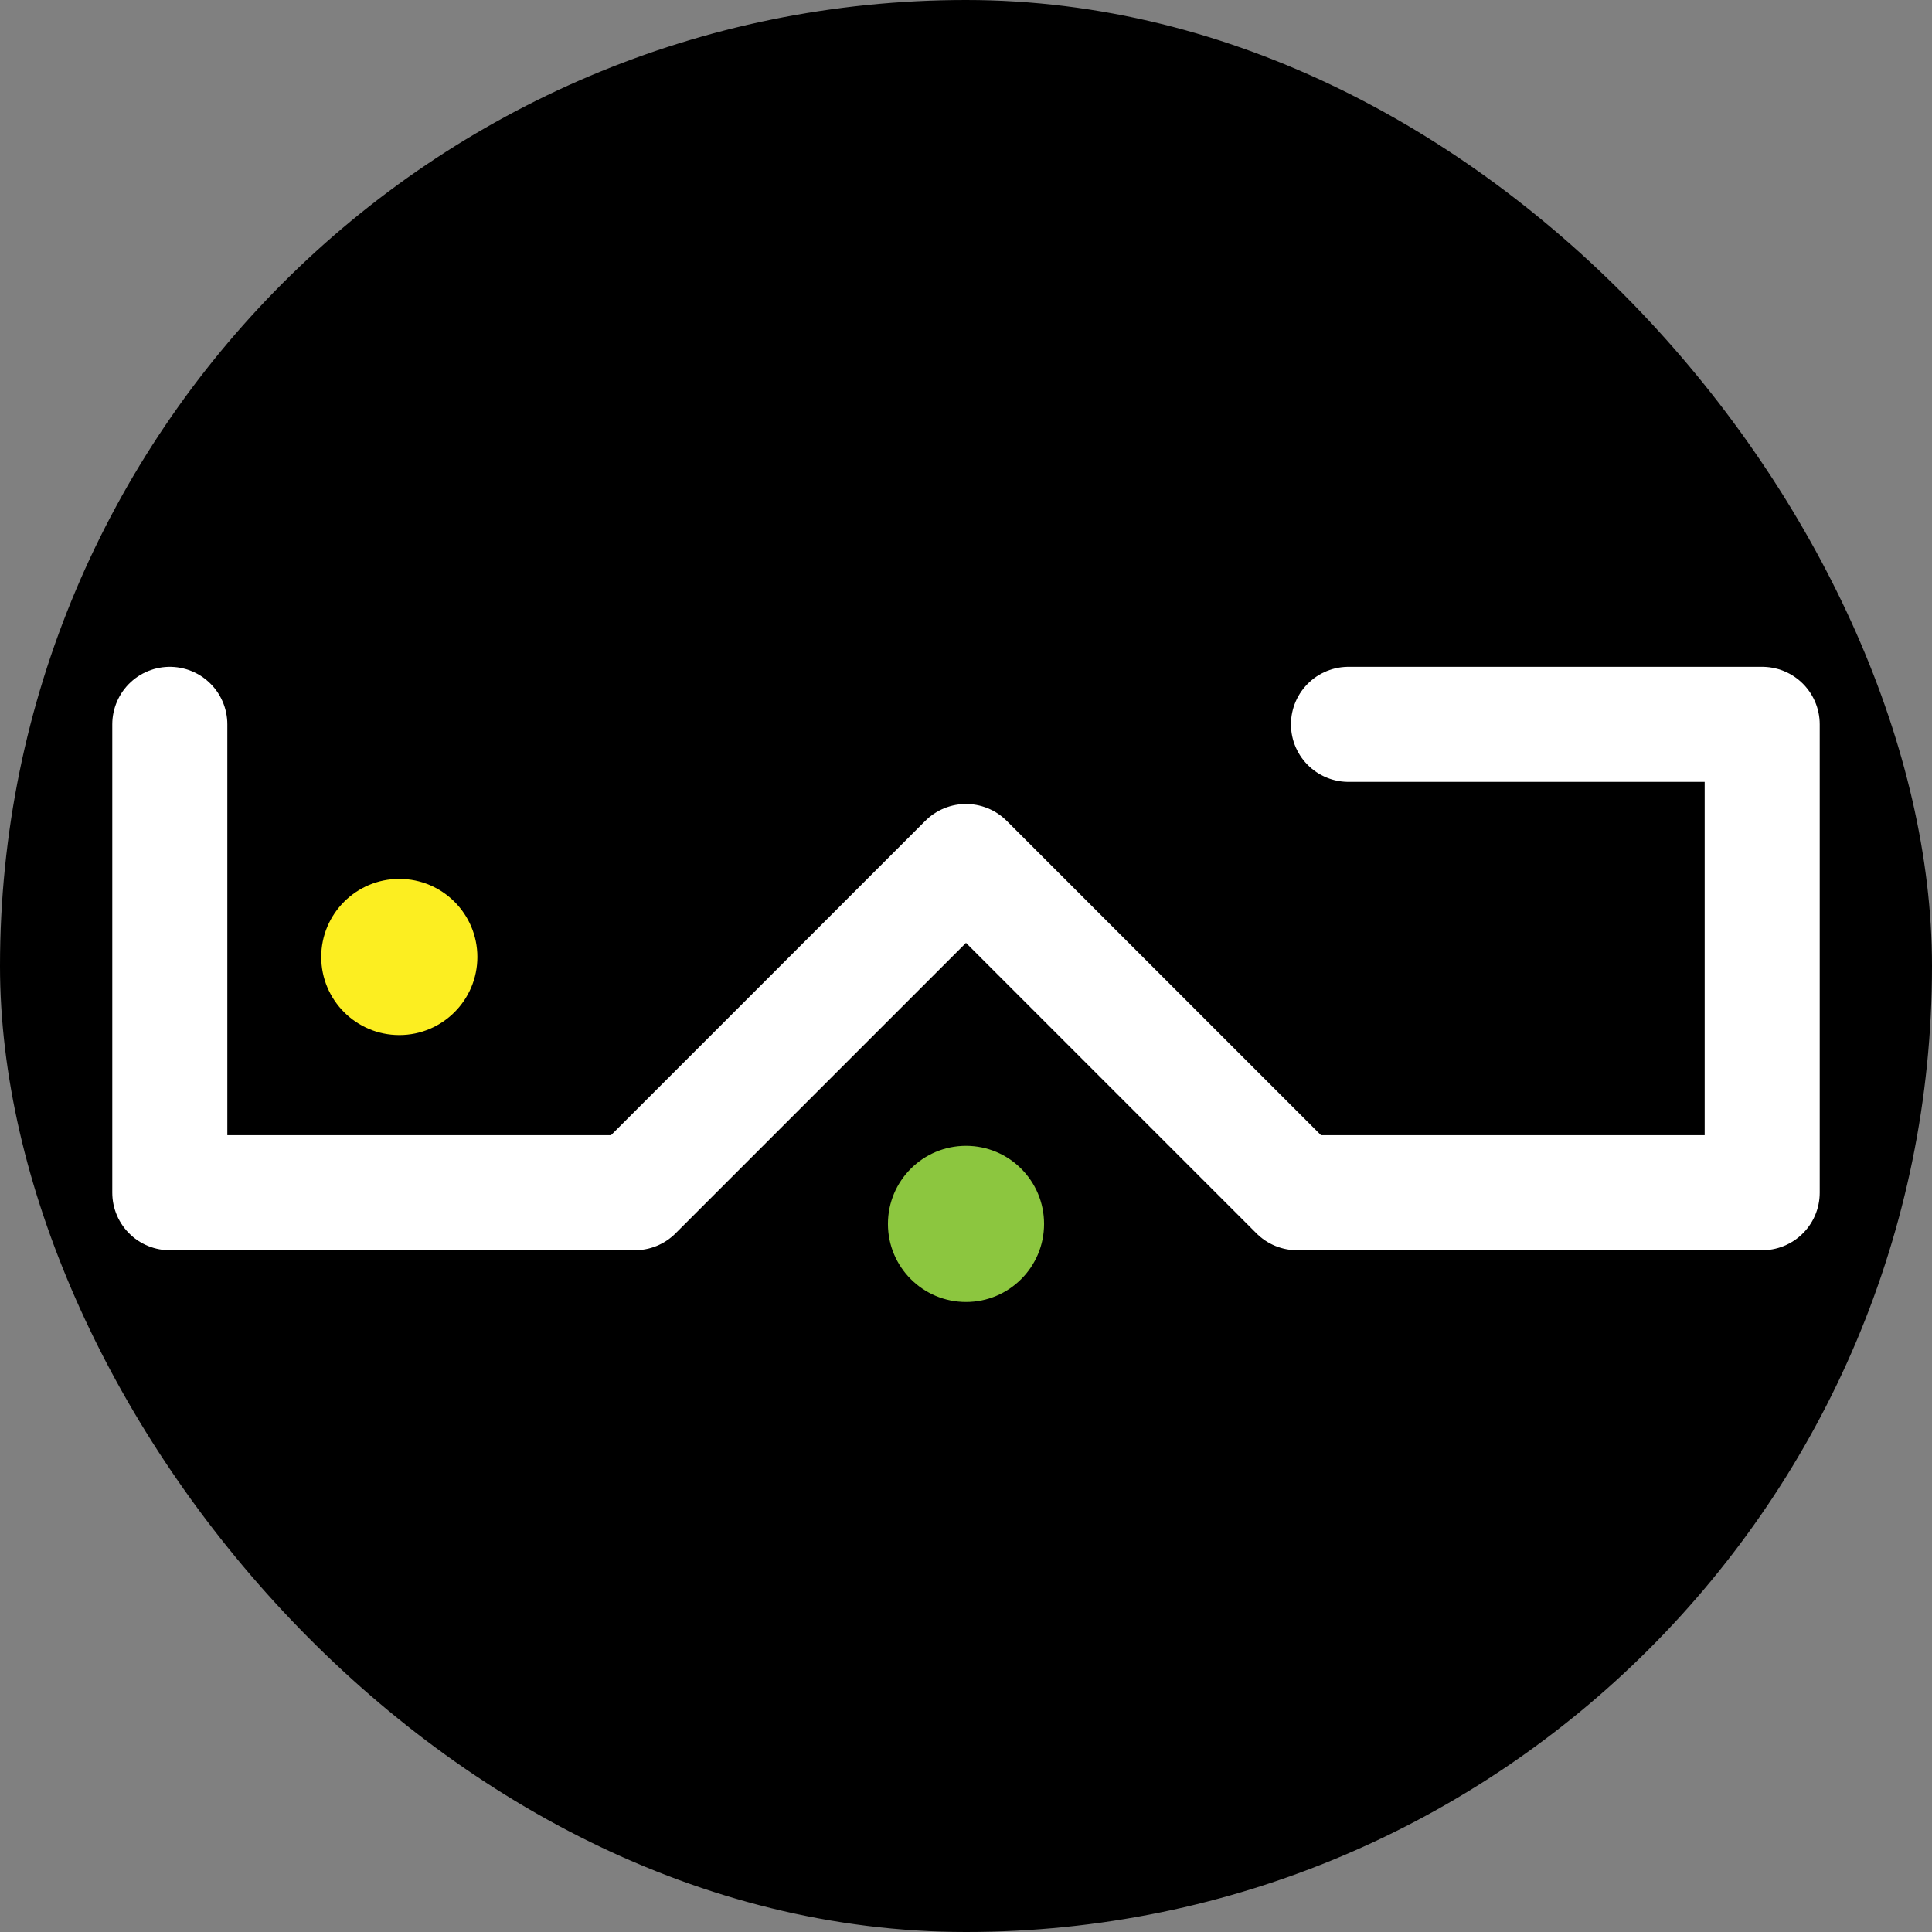
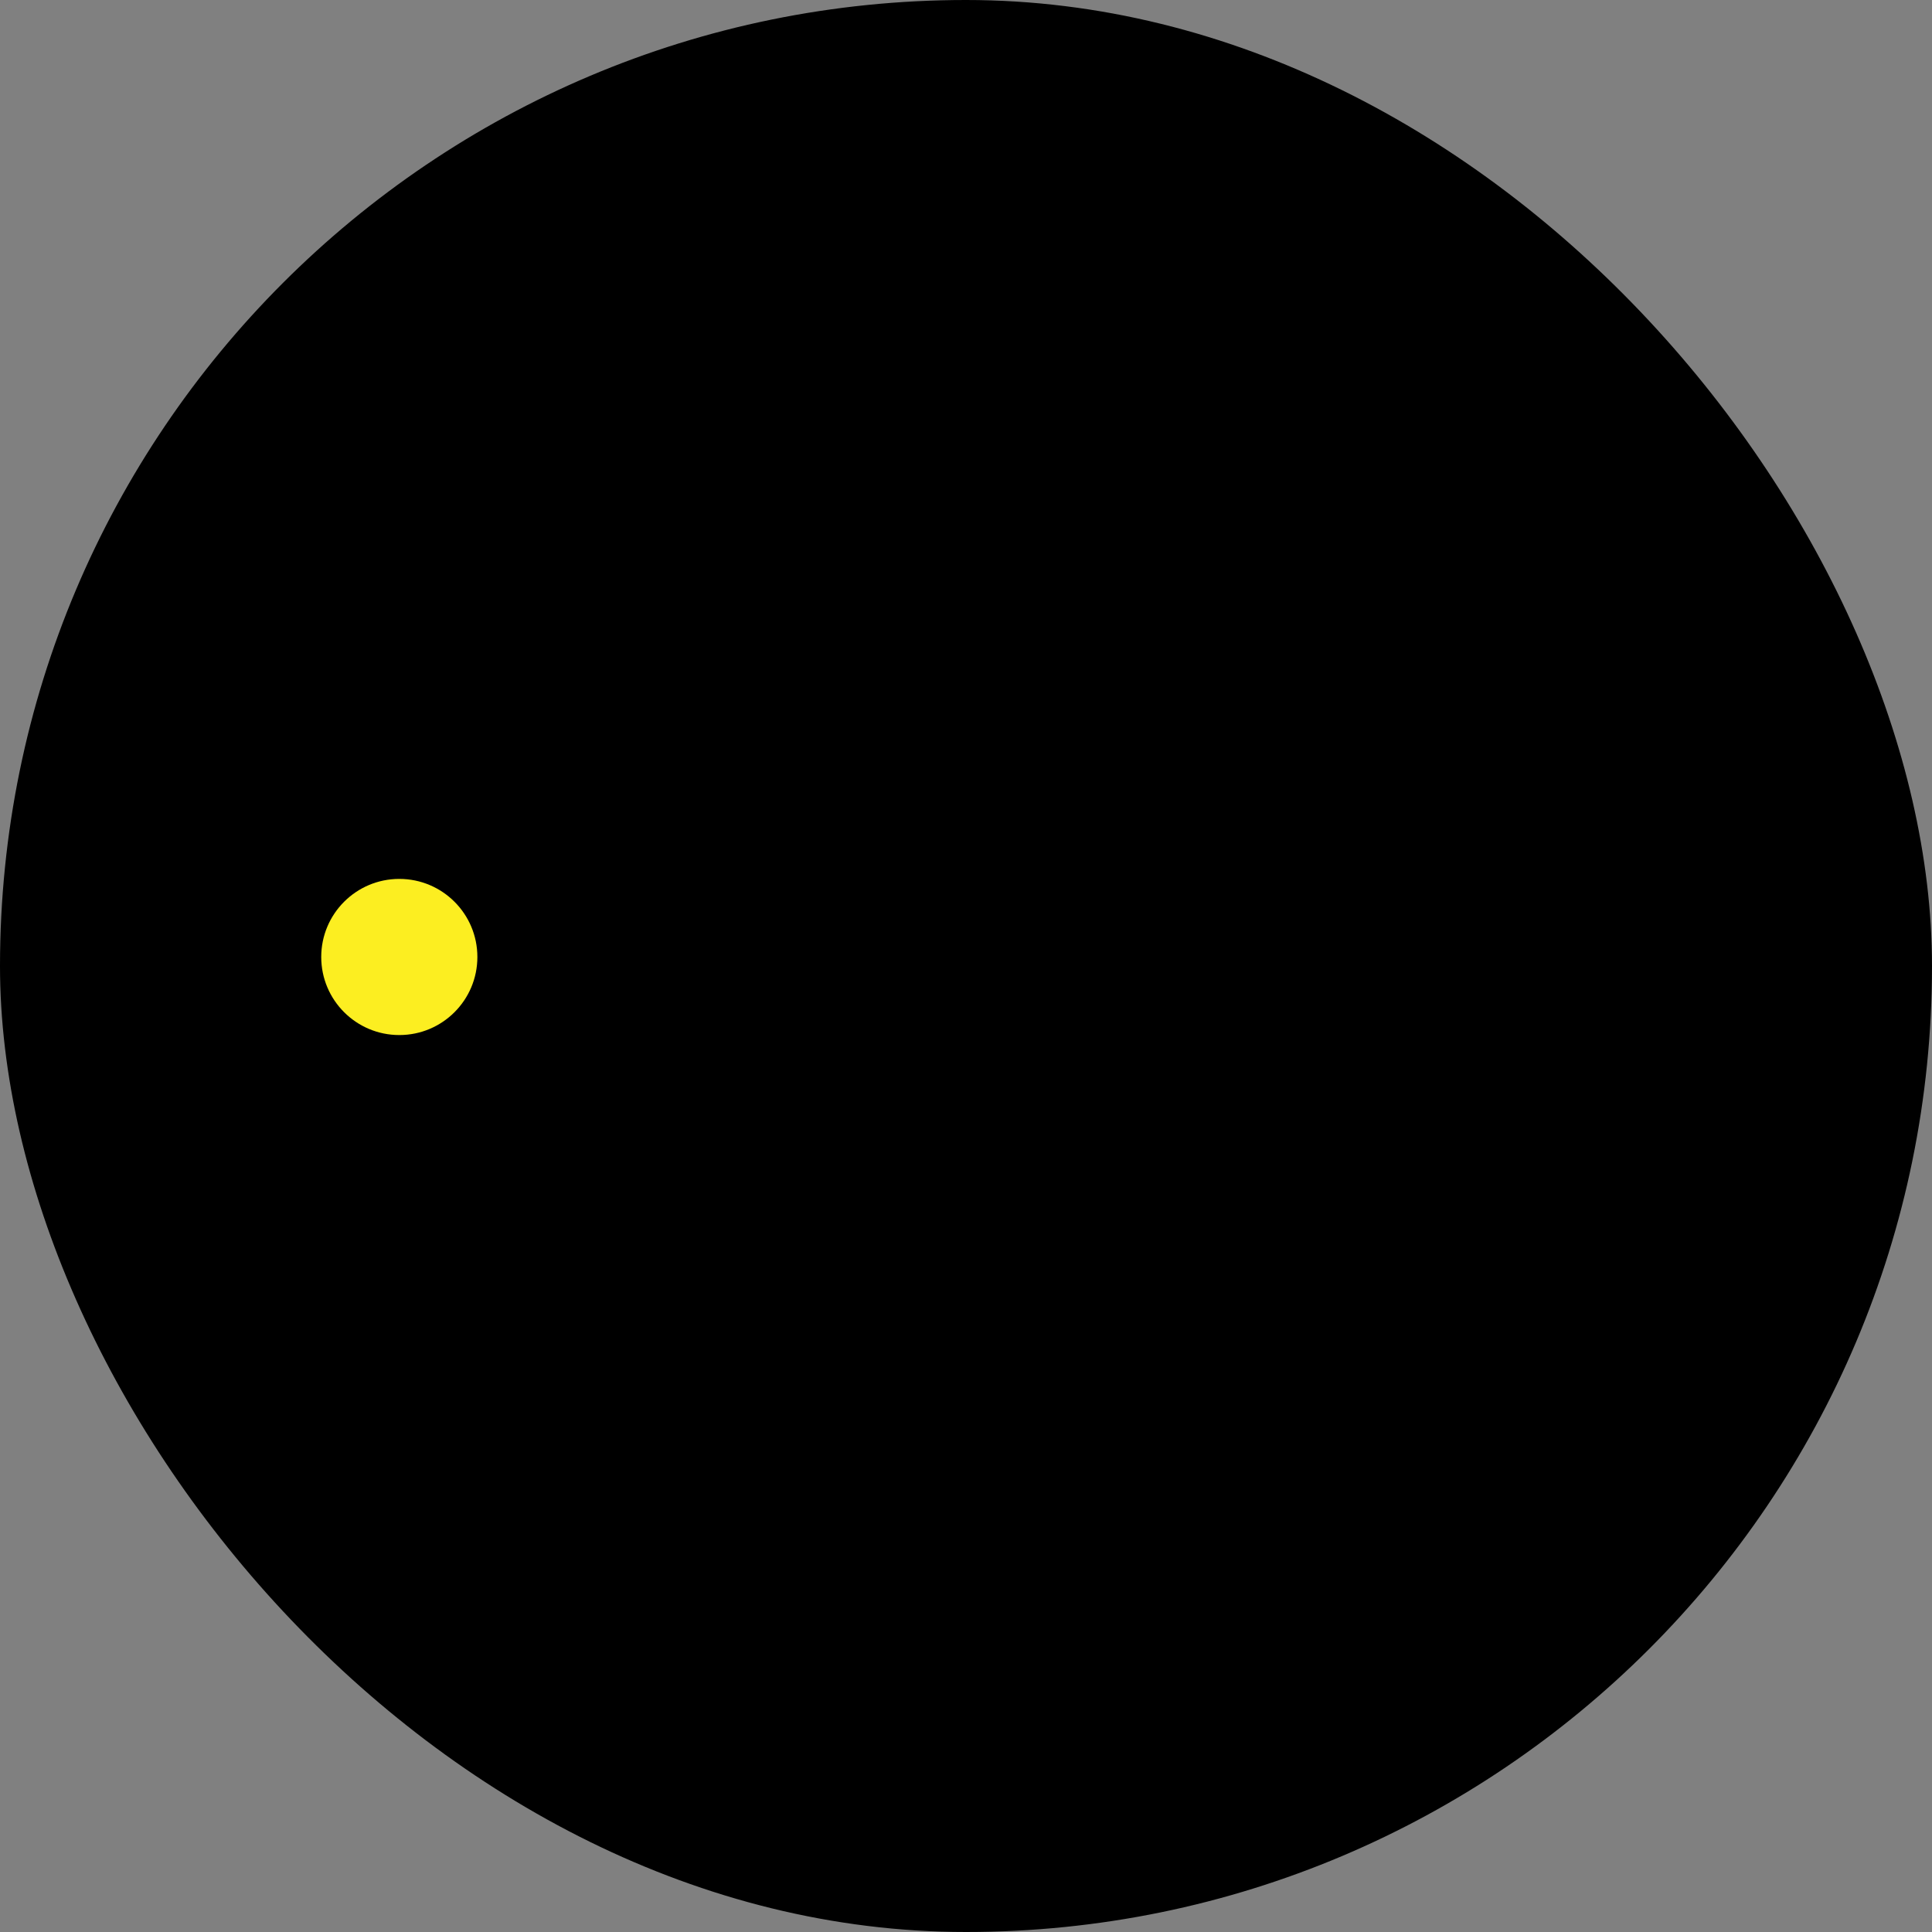
<svg xmlns="http://www.w3.org/2000/svg" id="Calque_2" data-name="Calque 2" viewBox="0 0 512 512">
  <rect x="0" y="0" width="512" height="512" fill="#808080" stroke="none" />
  <defs>
    <style>.cls-1{fill:#fcee21;}.cls-2{fill:#8cc63f;}.cls-3{fill:none;stroke:#fff;stroke-linecap:round;stroke-linejoin:round;stroke-width:30.49px;}</style>
  </defs>
  <title>lyde-fr-favicon</title>
  <rect width="512" height="512" rx="256" />
  <circle class="cls-1" cx="105.82" cy="253.61" r="20.69" />
-   <circle class="cls-2" cx="256" cy="324.35" r="20.69" />
-   <polyline class="cls-3" points="357.36 191.96 467 191.96 467 316.08 343.76 316.08 256 228.31 168.24 316.08 45 316.08 45 191.96" />
</svg>